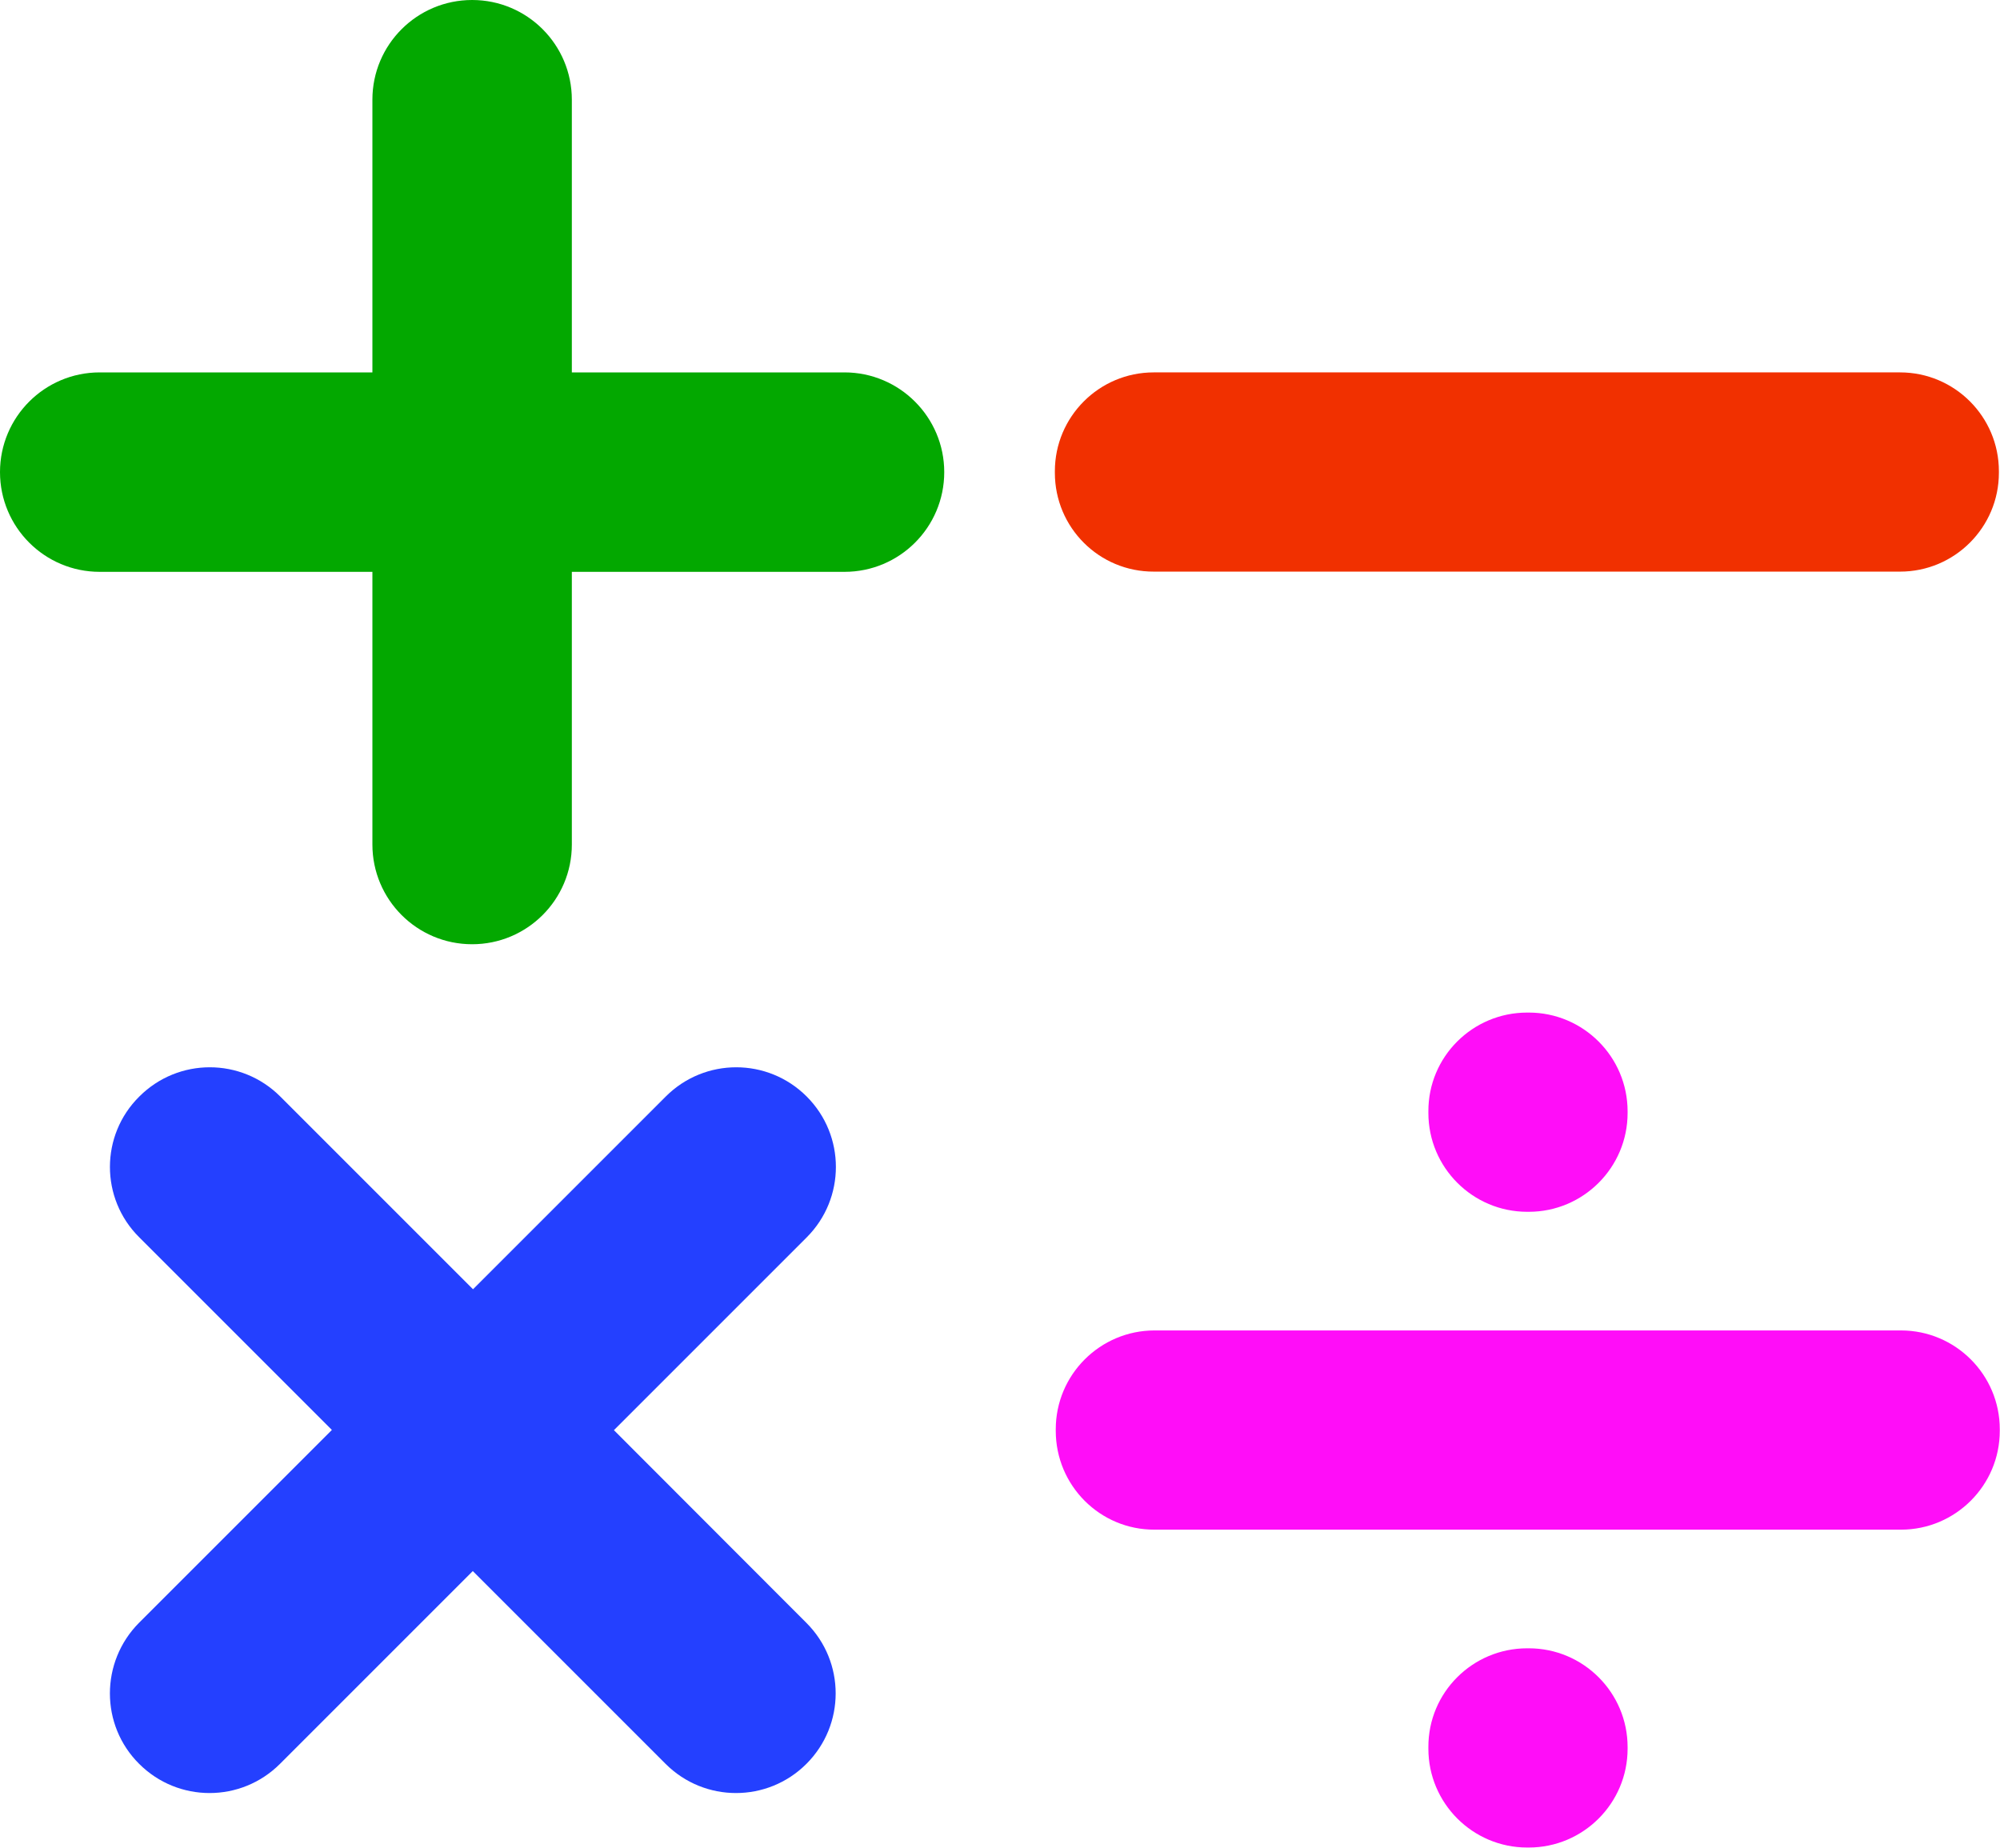
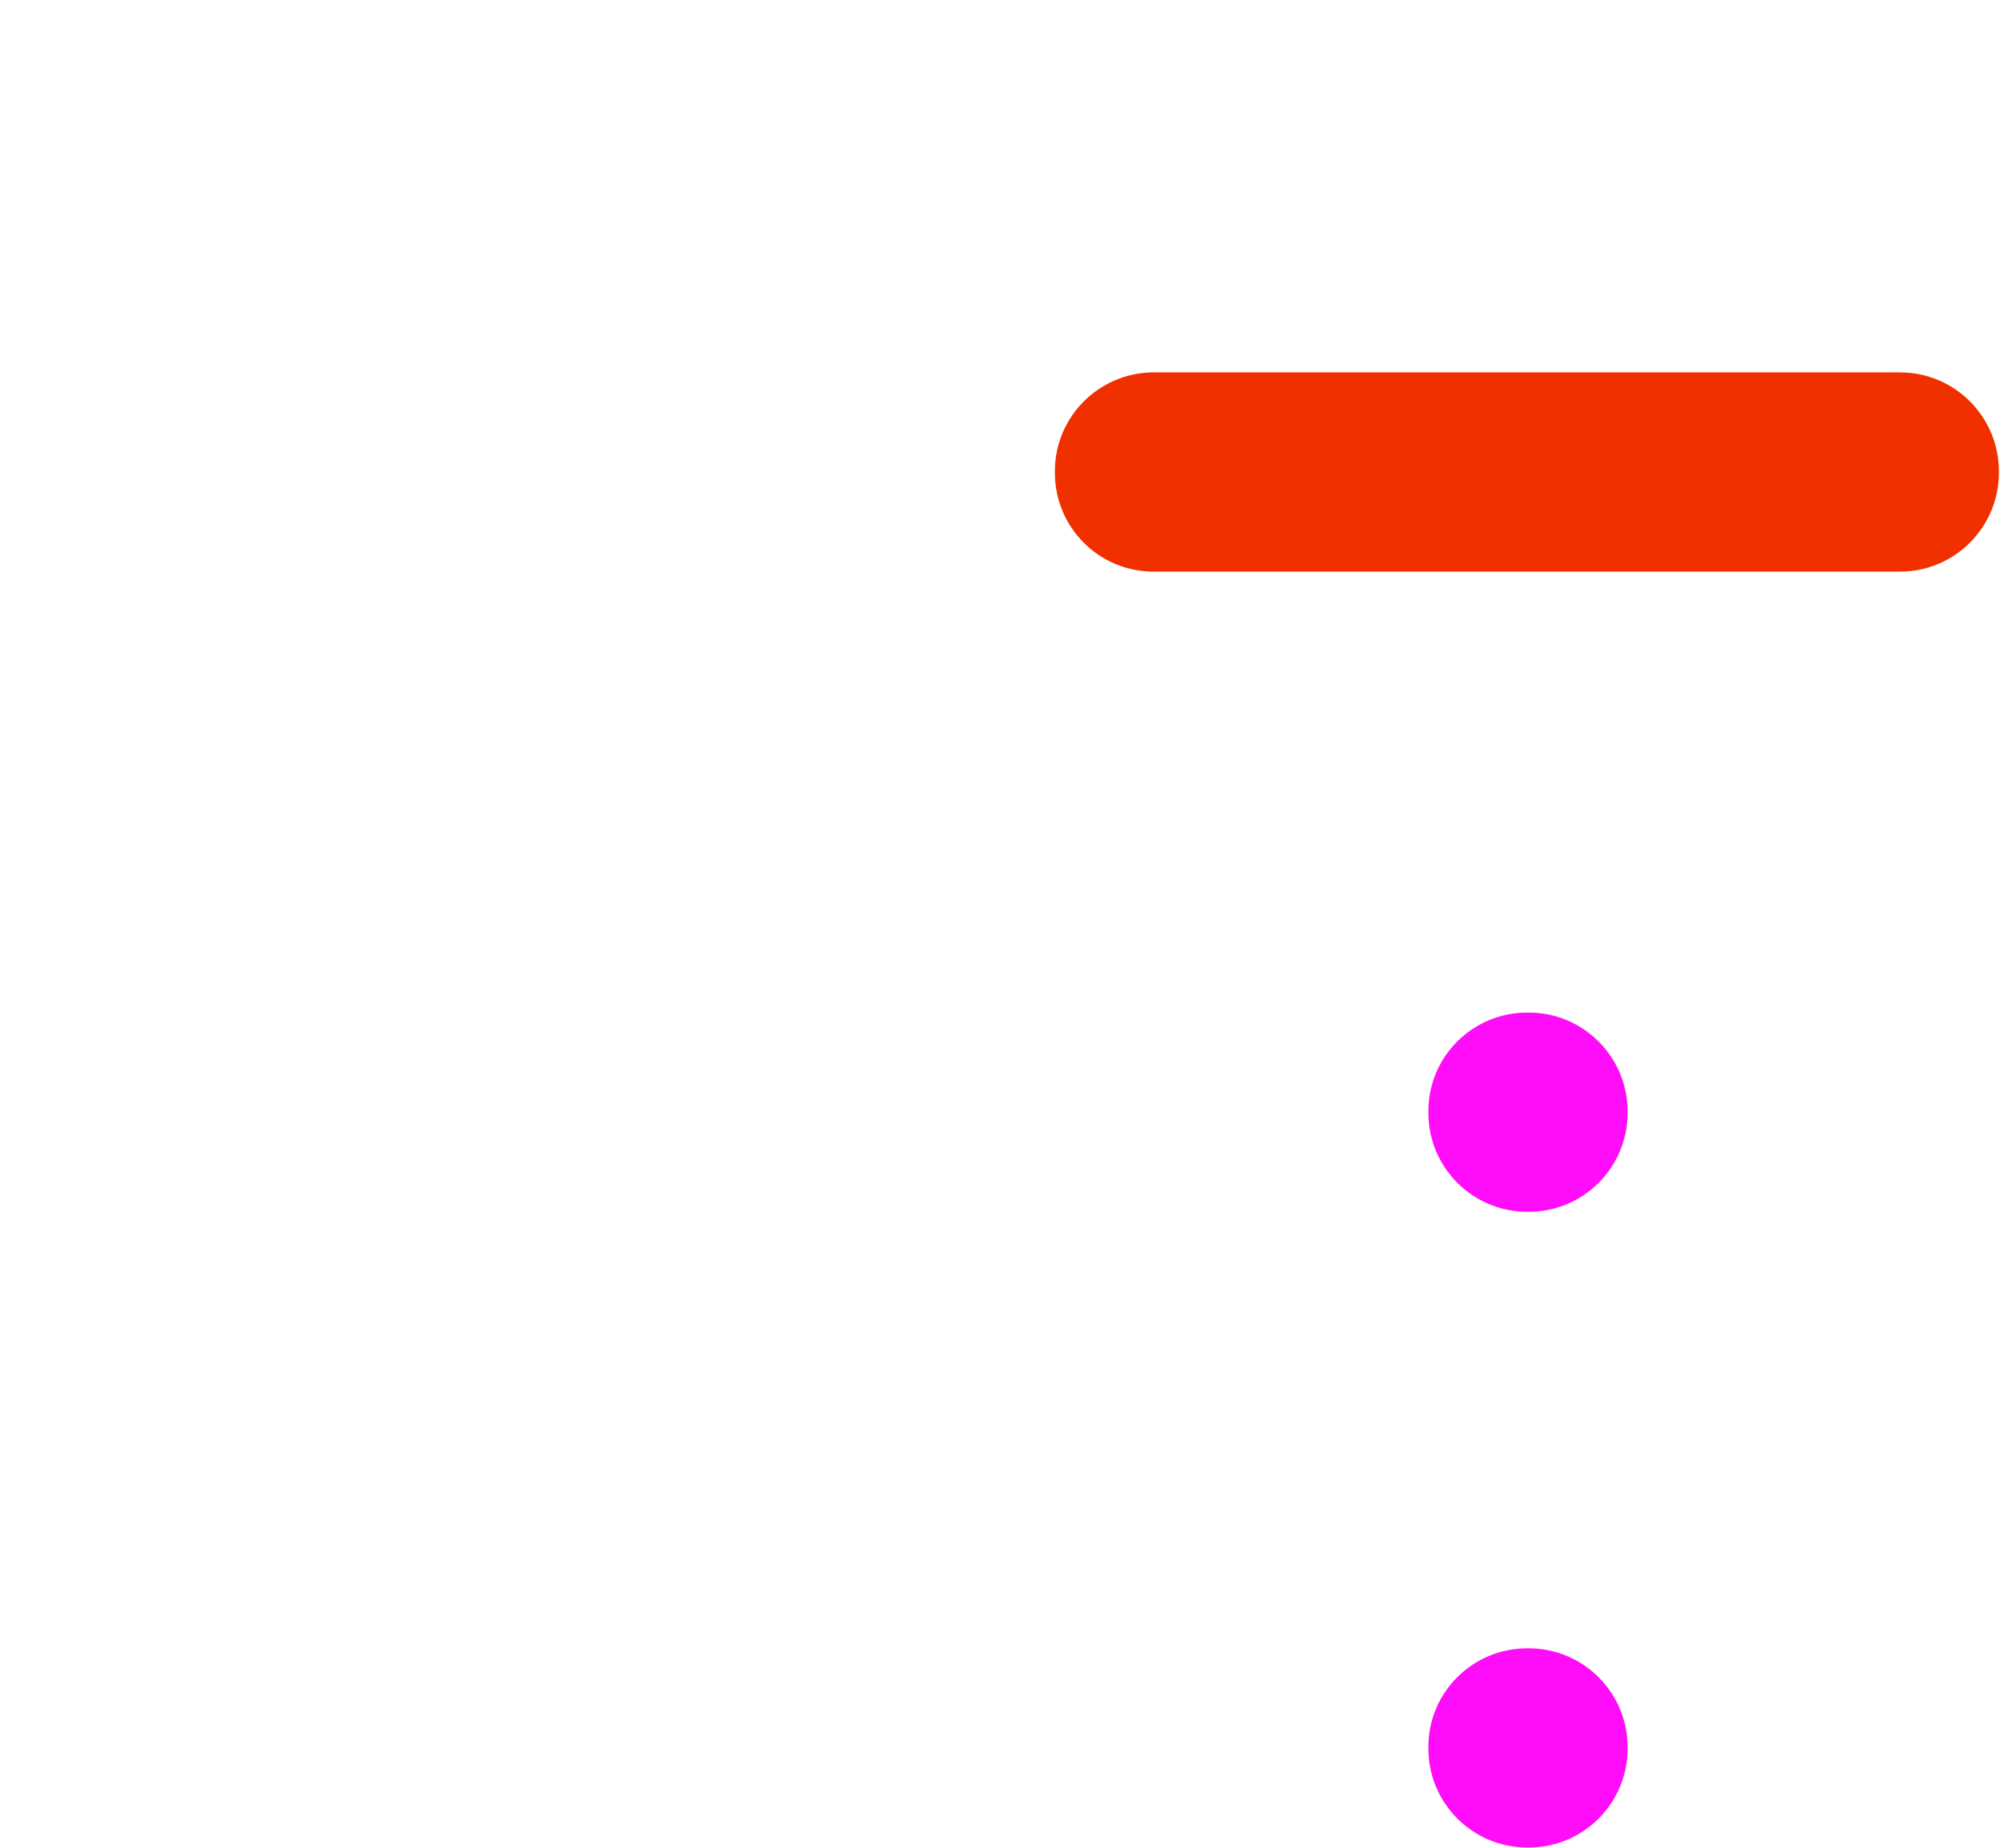
<svg xmlns="http://www.w3.org/2000/svg" version="1.1" id="Layer_1" x="0px" y="0px" viewBox="0 0 898.5 830.1" style="enable-background:new 0 0 898.5 830.1;" xml:space="preserve">
  <style type="text/css"> .st0{fill:#F13000;} .st1{fill:#FF0DF8;} .st2{fill:#03A800;} .st3{fill:#2440FF;} </style>
  <path class="st0" d="M473.9,212.4v-0.7c0-24.5,19.9-44.4,44.4-44.4h335.3c24.5,0,44.4,19.9,44.4,44.4v0.7 c0,24.5-19.9,44.4-44.4,44.4H518.4C493.8,256.9,473.9,237,473.9,212.4z" />
-   <path class="st1" d="M474.3,642.8v-0.7c0-24.5,19.9-44.4,44.4-44.4H854c24.5,0,44.4,19.9,44.4,44.4v0.7c0,24.5-19.9,44.4-44.4,44.4 H518.7C494.2,687.3,474.3,667.4,474.3,642.8z" />
-   <path class="st2" d="M379.4,167.3H256.9V44.8c0-24.7-20-44.8-44.8-44.8h0c-24.7,0-44.8,20-44.8,44.8v122.5H44.8 C20,167.3,0,187.4,0,212.1v0c0,24.7,20,44.8,44.8,44.8h122.5v122.5c0,24.7,20,44.8,44.8,44.8h0c24.7,0,44.8-20,44.8-44.8V256.9 h122.5c24.7,0,44.8-20,44.8-44.8v0C424.2,187.4,404.1,167.3,379.4,167.3z" />
-   <path class="st3" d="M275.8,642.5l86.6-86.6c17.5-17.5,17.5-45.8,0-63.3l0,0c-17.5-17.5-45.8-17.5-63.3,0l-86.6,86.6l-86.6-86.6 c-17.5-17.5-45.8-17.5-63.3,0l0,0C45,510,45,538.4,62.5,555.8l86.6,86.6l-86.6,86.6C45,746.6,45,775,62.5,792.4l0,0 c17.5,17.5,45.8,17.5,63.3,0l86.6-86.6l86.6,86.6c17.5,17.5,45.8,17.5,63.3,0l0,0c17.5-17.5,17.5-45.8,0-63.3L275.8,642.5z" />
  <path class="st1" d="M686.1,454.9h0.7c24.5,0,44.4,19.9,44.4,44.4v0.7c0,24.5-19.9,44.4-44.4,44.4h-0.7c-24.5,0-44.4-19.9-44.4-44.4 v-0.7C641.6,474.8,661.5,454.9,686.1,454.9z" />
  <path class="st1" d="M686.1,740.5h0.7c24.5,0,44.4,19.9,44.4,44.4v0.7c0,24.5-19.9,44.4-44.4,44.4h-0.7c-24.5,0-44.4-19.9-44.4-44.4 v-0.7C641.6,760.4,661.5,740.5,686.1,740.5z" />
</svg>